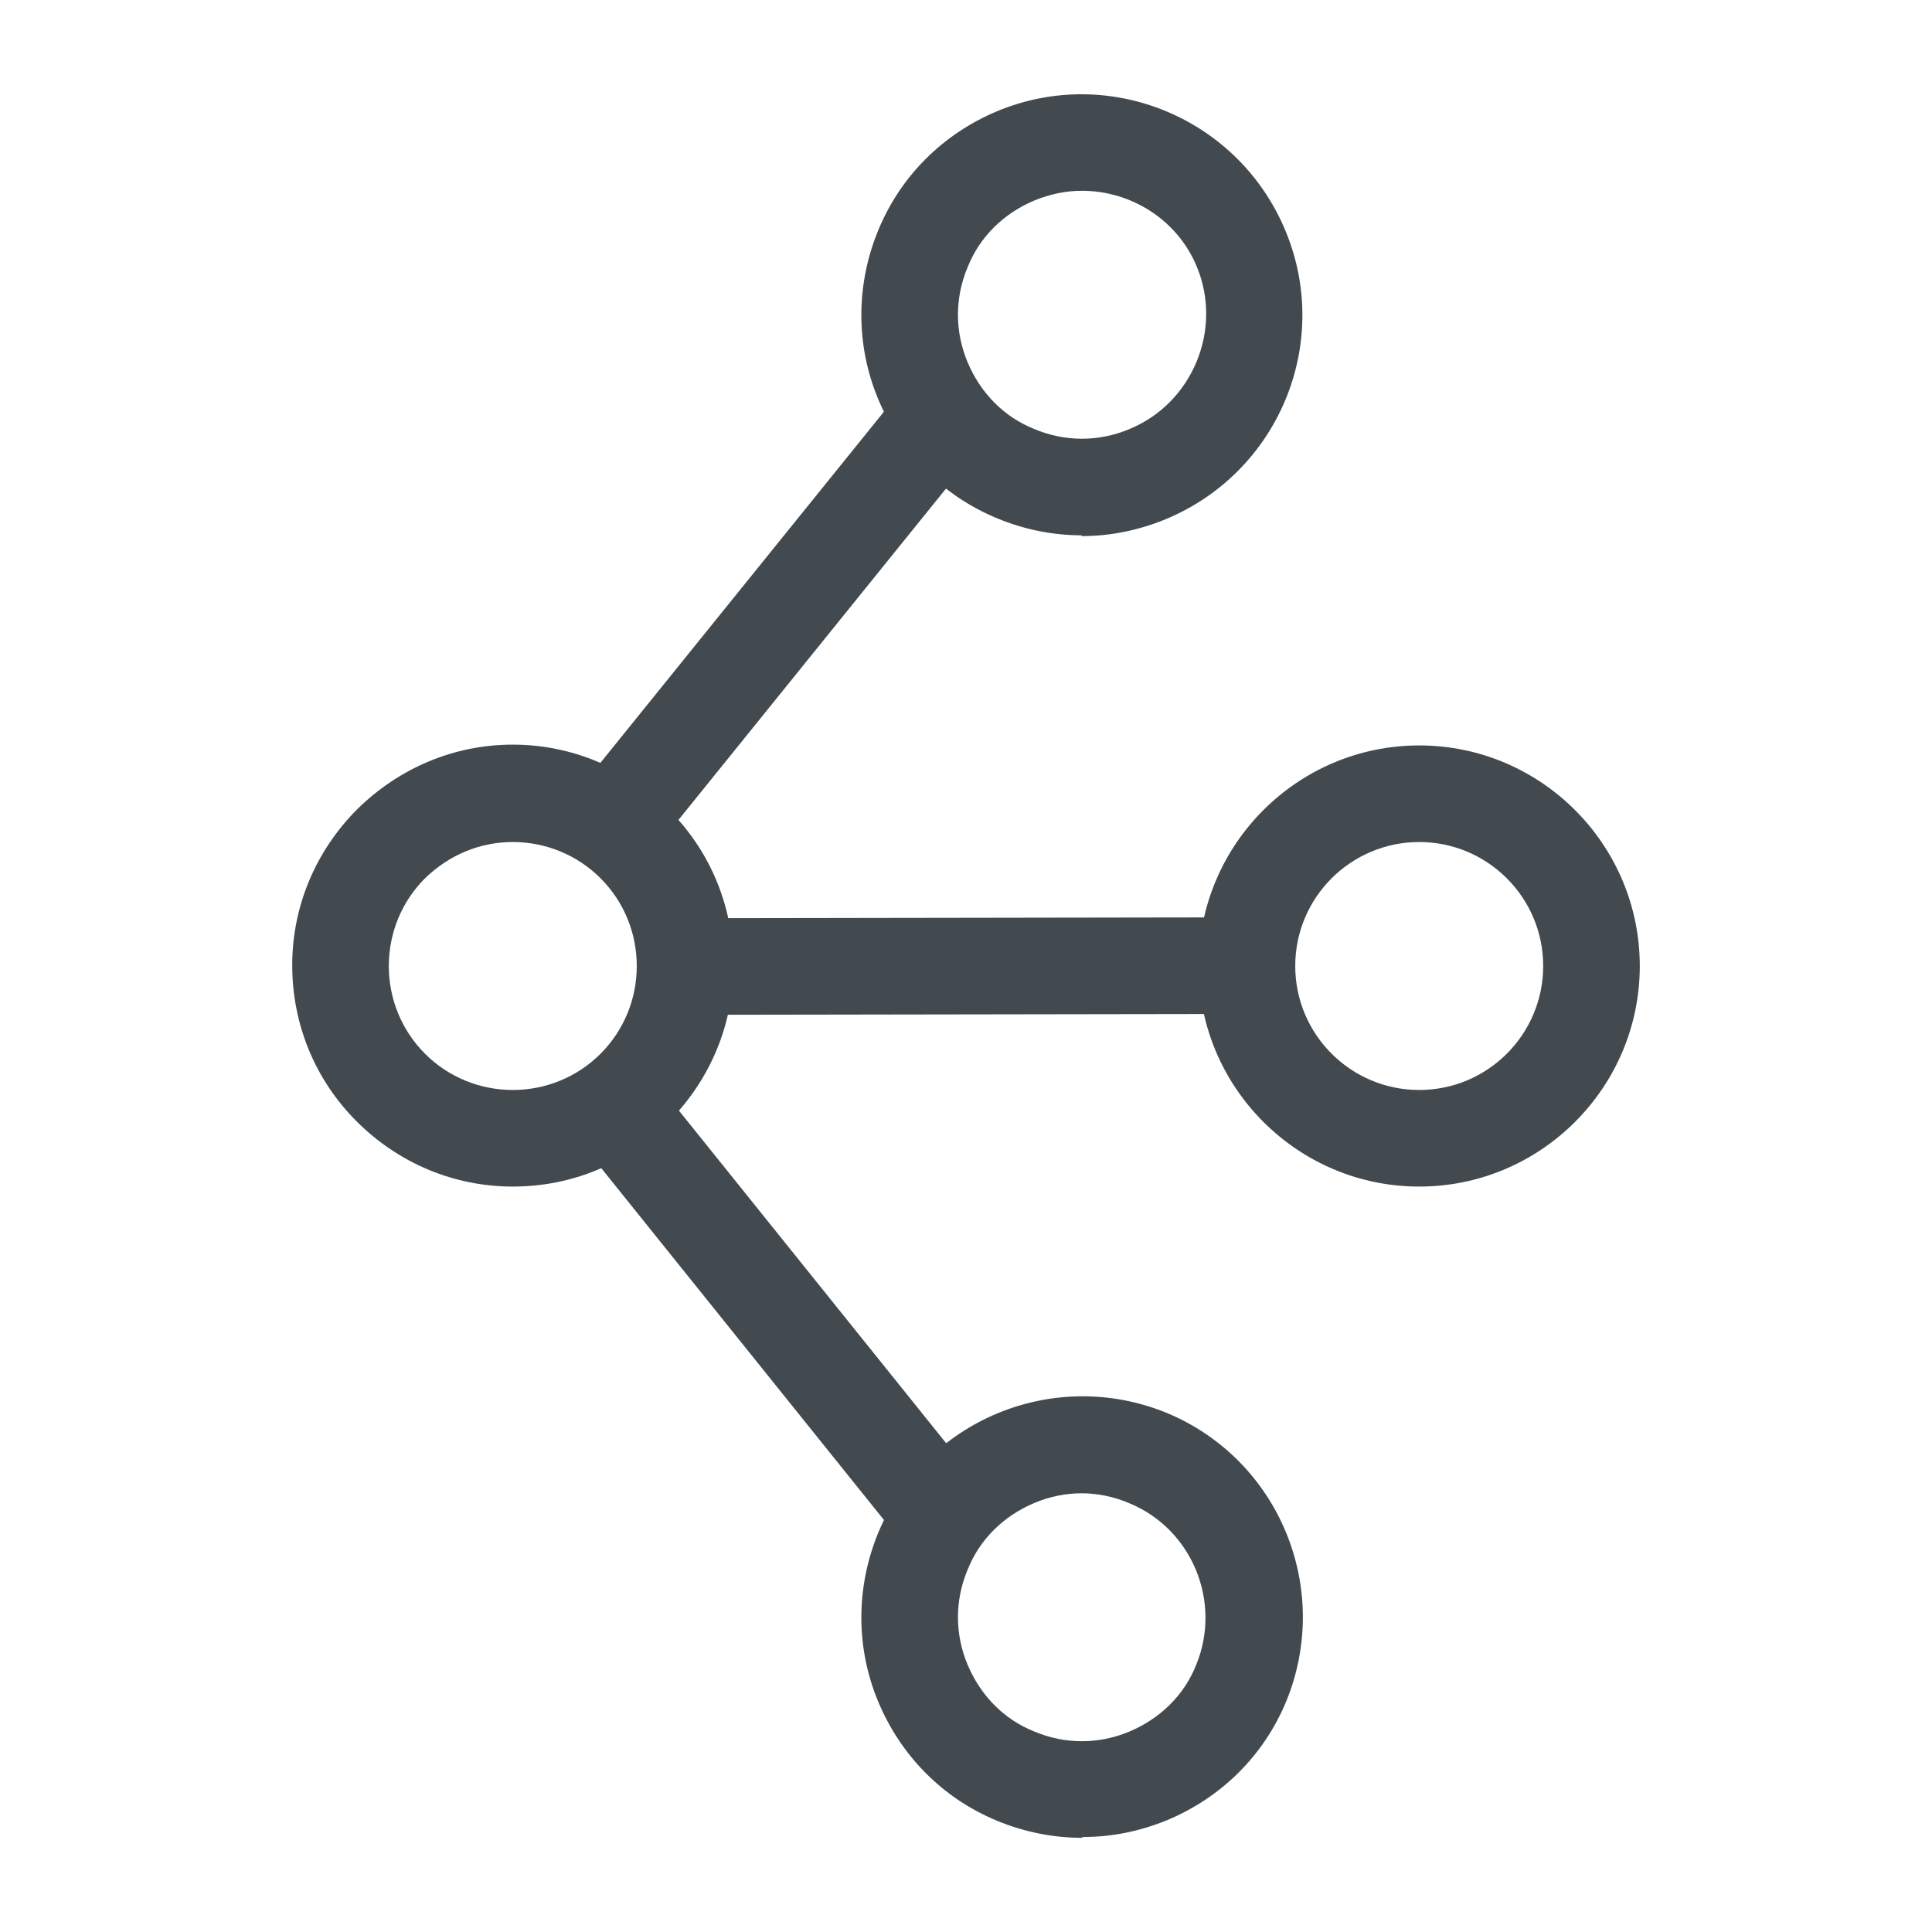
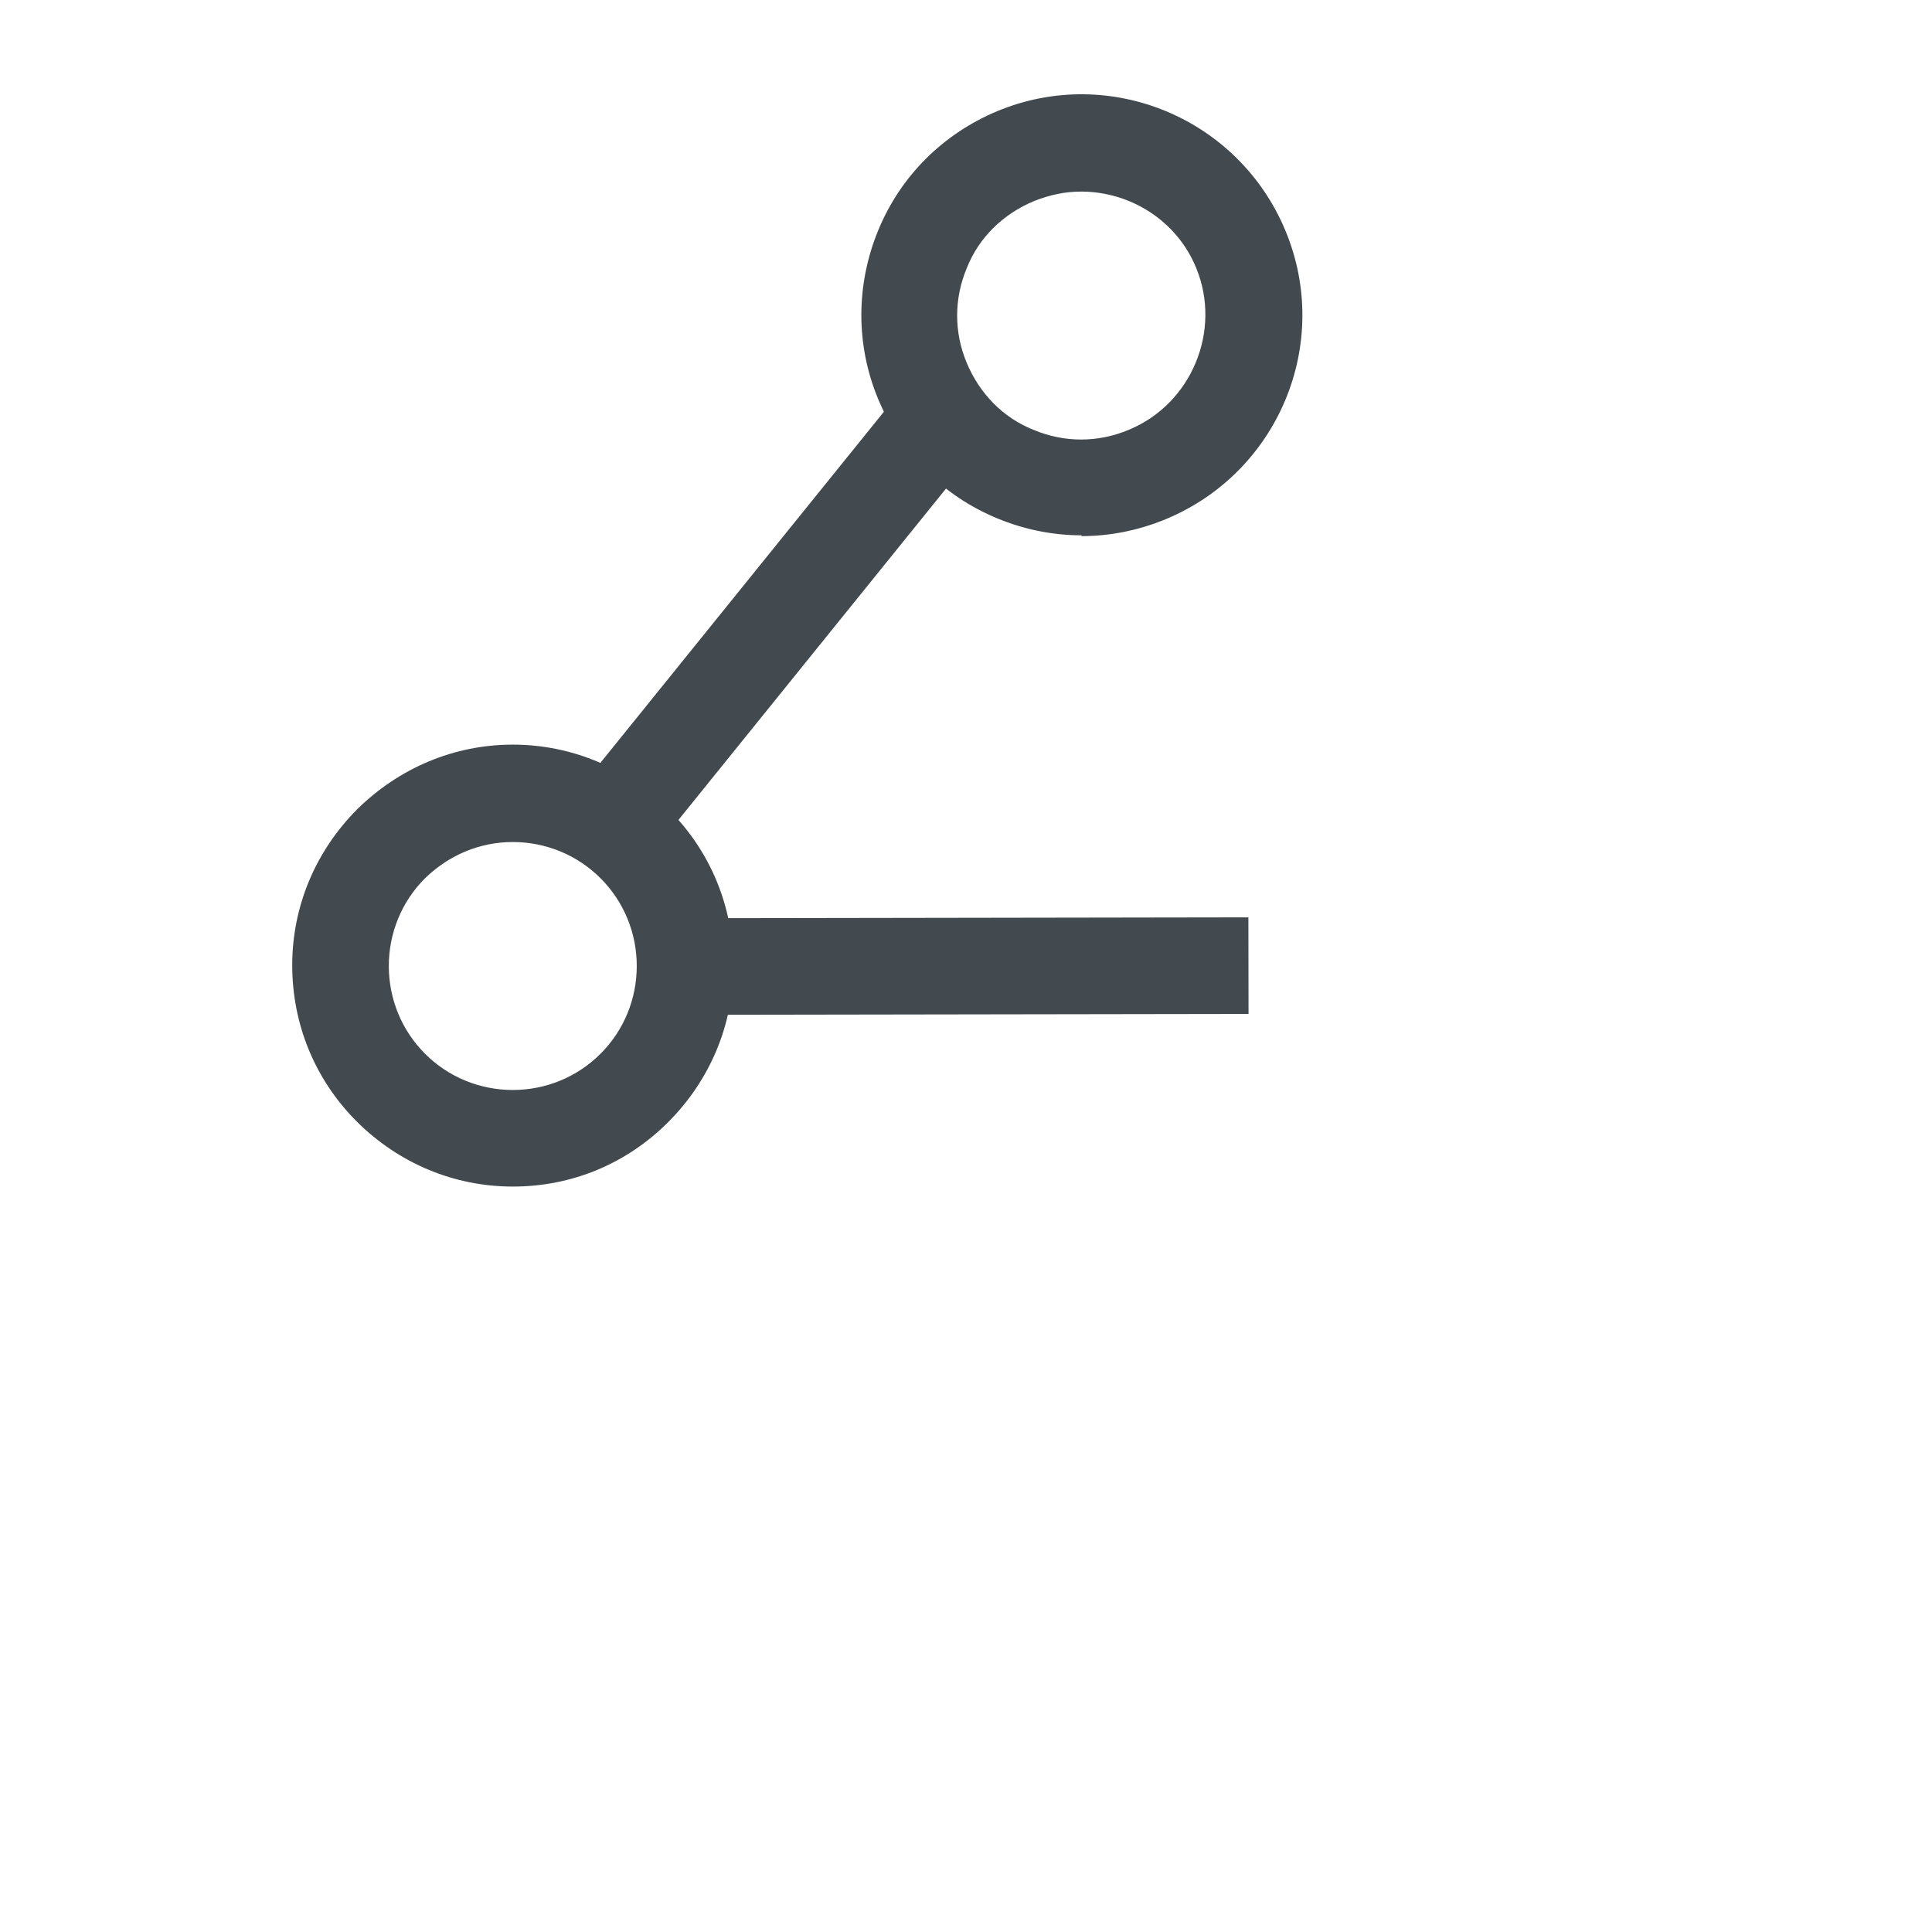
<svg xmlns="http://www.w3.org/2000/svg" id="OUTLINE" viewBox="0 0 24 24">
  <defs>
    <style>
      .cls-1 {
        fill: #434a4f;
      }
    </style>
  </defs>
  <path class="cls-1" d="m6.37,14.74h0c-.73,0-1.42-.29-1.94-.81s-.8-1.21-.8-1.94c0-.73.29-1.42.81-1.94.52-.51,1.2-.8,1.93-.8h0c.73,0,1.42.29,1.94.81s.8,1.21.8,1.94c0,.73-.29,1.42-.81,1.94-.52.52-1.2.8-1.93.8Zm0-4.28c-.41,0-.79.16-1.09.45-.29.29-.45.68-.45,1.09s.16.8.45,1.09c.29.29.68.45,1.09.45h0c.41,0,.8-.16,1.09-.45.29-.29.45-.68.45-1.09s-.16-.8-.45-1.09c-.29-.29-.68-.45-1.09-.45h0Z" />
-   <path class="cls-1" d="m17.63,14.74c-1.51,0-2.74-1.23-2.74-2.74s1.23-2.74,2.74-2.74,2.74,1.23,2.74,2.74-1.23,2.74-2.74,2.74Zm0-4.28c-.85,0-1.54.69-1.54,1.54s.69,1.54,1.54,1.54,1.54-.69,1.54-1.54-.69-1.54-1.54-1.54Z" />
-   <path class="cls-1" d="m13.44,22.83c-.35,0-.71-.07-1.05-.21-.68-.28-1.2-.81-1.48-1.48s-.28-1.42,0-2.1c.58-1.4,2.18-2.06,3.58-1.49h0c1.4.58,2.06,2.18,1.49,3.58-.28.68-.81,1.2-1.48,1.48-.34.14-.69.21-1.05.21Zm0-4.28c-.2,0-.4.04-.59.12-.38.16-.68.45-.83.83-.16.38-.16.8,0,1.18.16.38.45.68.83.83.38.16.8.16,1.18,0,.38-.16.68-.45.83-.83.32-.78-.05-1.69-.84-2.01-.19-.08-.39-.12-.59-.12Z" />
  <rect class="cls-1" x="8.73" y="11.4" width="6.78" height="1.2" transform="translate(-.02 .02) rotate(-.09)" />
-   <rect class="cls-1" x="9" y="12.83" width="1.2" height="6.74" transform="translate(-8.03 9.59) rotate(-38.78)" />
  <g>
-     <path class="cls-1" d="m13.44,6.65c-.36,0-.71-.07-1.05-.21-.68-.28-1.2-.81-1.48-1.48s-.28-1.42,0-2.1c.28-.68.81-1.2,1.48-1.48,1.4-.58,3,.09,3.58,1.49.58,1.4-.09,3-1.49,3.58-.34.14-.69.21-1.05.21Zm0-4.28c-.2,0-.39.04-.59.12-.38.16-.68.45-.83.83-.16.38-.16.8,0,1.18.16.38.45.68.83.83.38.16.8.16,1.18,0,.78-.32,1.16-1.23.84-2.01-.24-.59-.82-.95-1.43-.95Z" />
+     <path class="cls-1" d="m13.44,6.65c-.36,0-.71-.07-1.05-.21-.68-.28-1.2-.81-1.48-1.48s-.28-1.42,0-2.1c.28-.68.81-1.2,1.48-1.48,1.4-.58,3,.09,3.58,1.49.58,1.4-.09,3-1.49,3.58-.34.14-.69.21-1.05.21m0-4.28c-.2,0-.39.04-.59.12-.38.16-.68.45-.83.83-.16.38-.16.8,0,1.18.16.38.45.68.83.83.38.16.8.16,1.18,0,.78-.32,1.16-1.23.84-2.01-.24-.59-.82-.95-1.43-.95Z" />
    <rect class="cls-1" x="6.4" y="7.11" width="6.53" height="1.2" transform="translate(-2.41 10.38) rotate(-51.08)" />
  </g>
</svg>